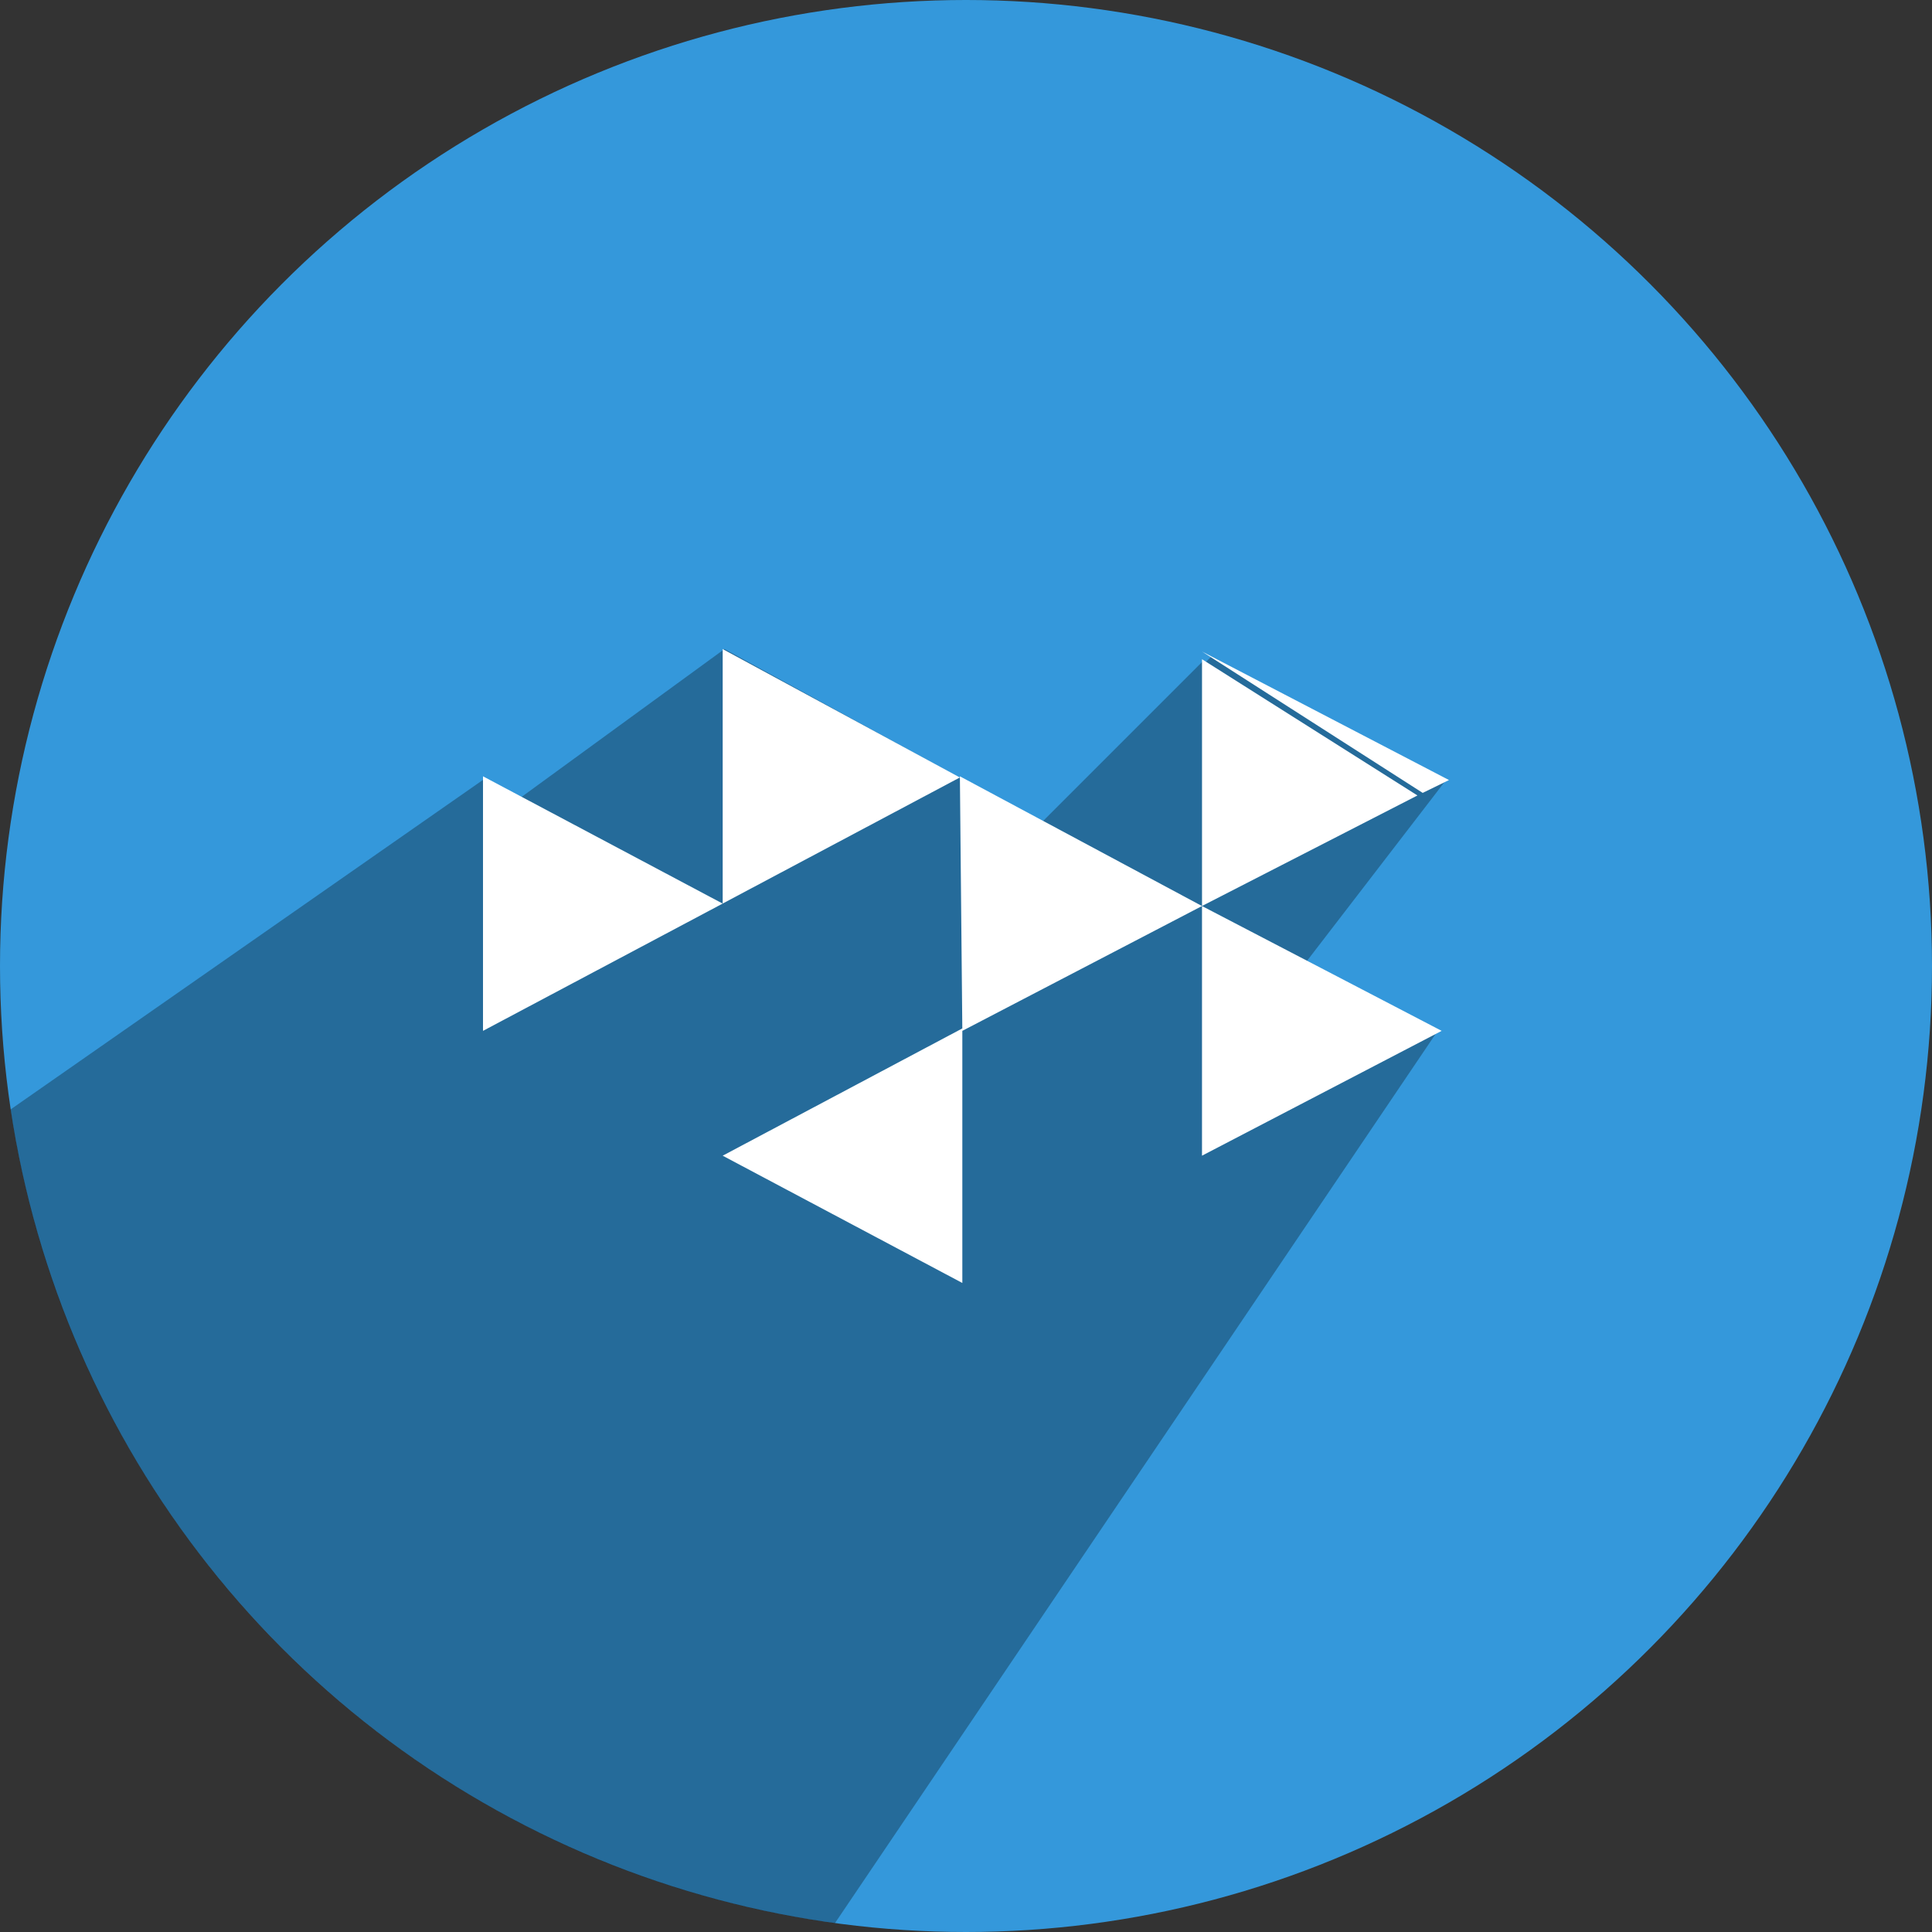
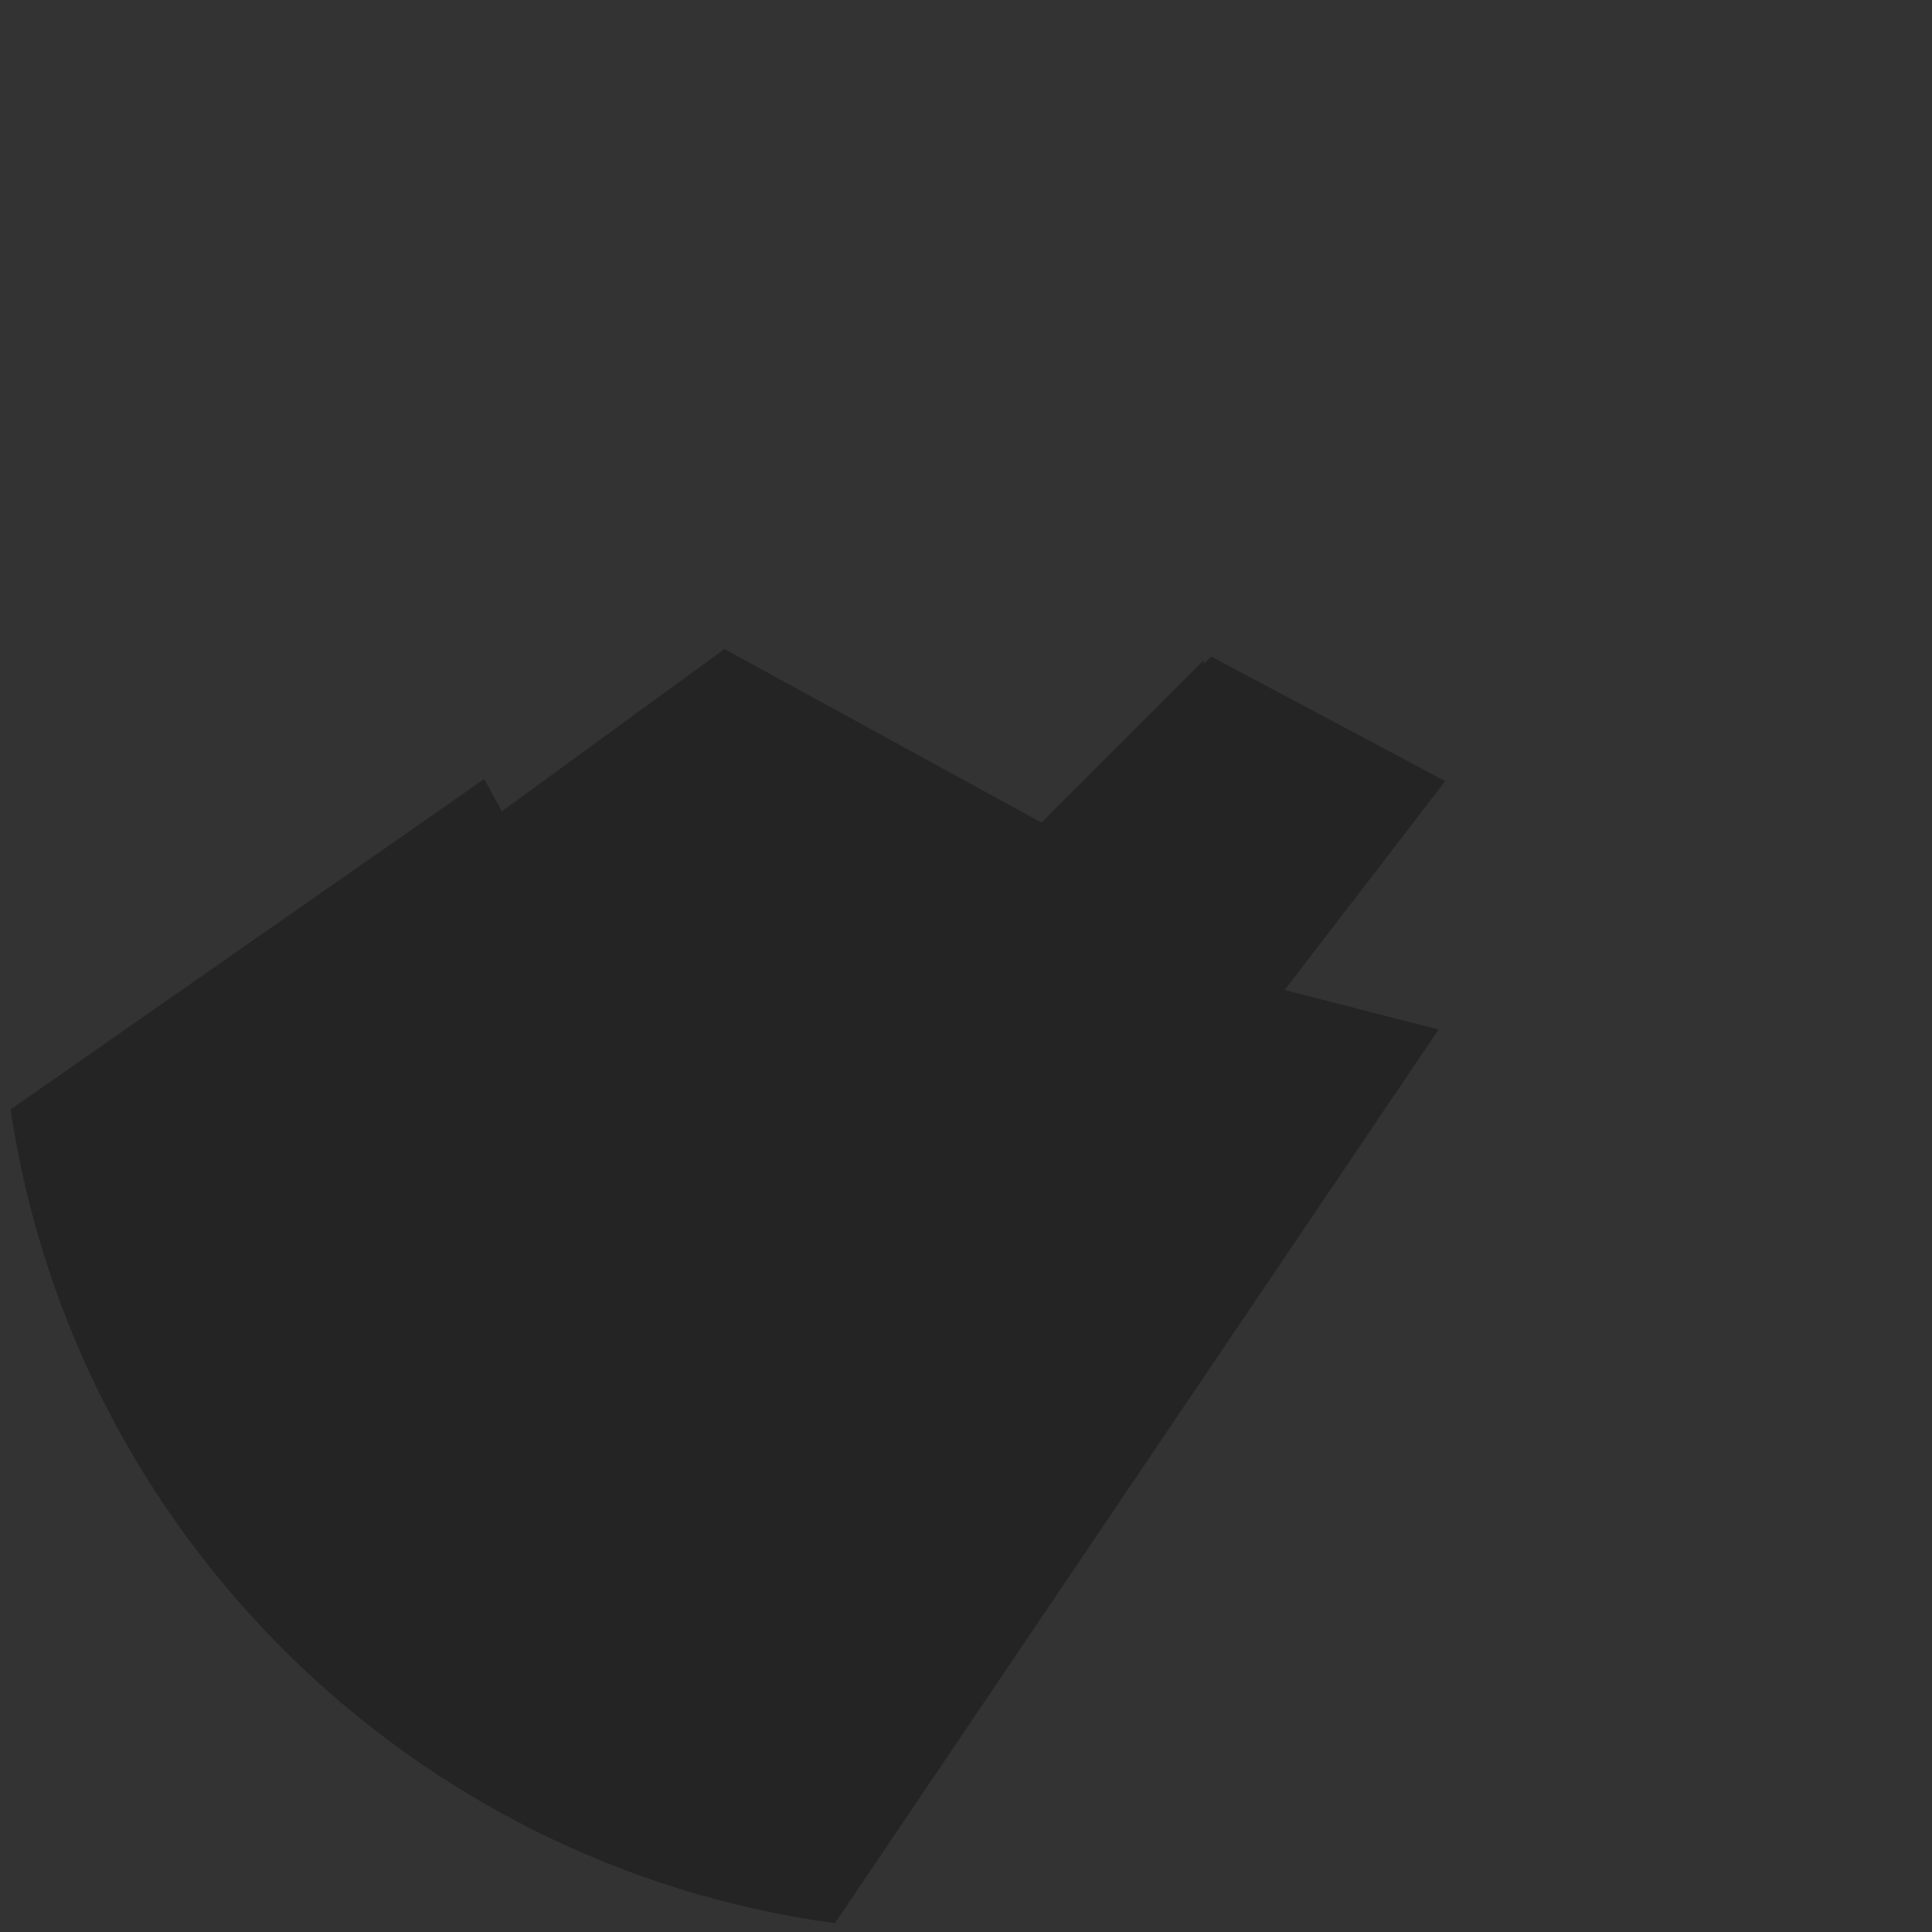
<svg xmlns="http://www.w3.org/2000/svg" height="512" preserveAspectRatio="xMidYMid" viewBox="0 0 512 512" width="512">
  <rect x="0" y="0" width="512" height="512" fill="#333333" stroke="none" />
  <defs>
    <style>
      .cls-1 {
        fill: #3498db;
      }

      .cls-2 {
        fill: #000;
        opacity: 0.3;
      }

      .cls-2, .cls-3 {
        fill-rule: evenodd;
      }

      .cls-3 {
        fill: #fff;
      }
    </style>
  </defs>
  <g>
-     <circle class="cls-1" cx="256" cy="256" r="256" />
    <path class="cls-2" d="M128.319,206.456 L2.804,294.018 C19.484,406.060 108.764,494.401 221.262,509.663 L381.250,272.825 L340.420,262.374 L383.000,207.000 L321.000,174.000 L319.000,176.000 L319.000,175.000 L276.000,218.000 L192.000,172.000 L133.000,215.000 L128.319,206.456 Z" />
-     <path class="cls-3" d="M377.033,210.125 L318.546,172.659 L383.995,206.719 L377.033,210.125 ZM375.640,210.806 L318.546,240.098 L318.546,174.702 L375.640,210.806 ZM318.542,306.270 L318.542,240.108 L382.056,273.189 L318.542,306.270 ZM255.028,340.000 L191.514,306.270 L255.022,272.544 L254.380,205.730 L318.542,240.108 L255.028,273.189 L255.028,340.000 ZM191.518,172.010 L254.375,206.038 L191.518,239.449 L191.518,172.010 ZM128.000,205.730 L191.514,239.459 L128.000,273.189 L128.000,205.730 Z" />
  </g>
</svg>